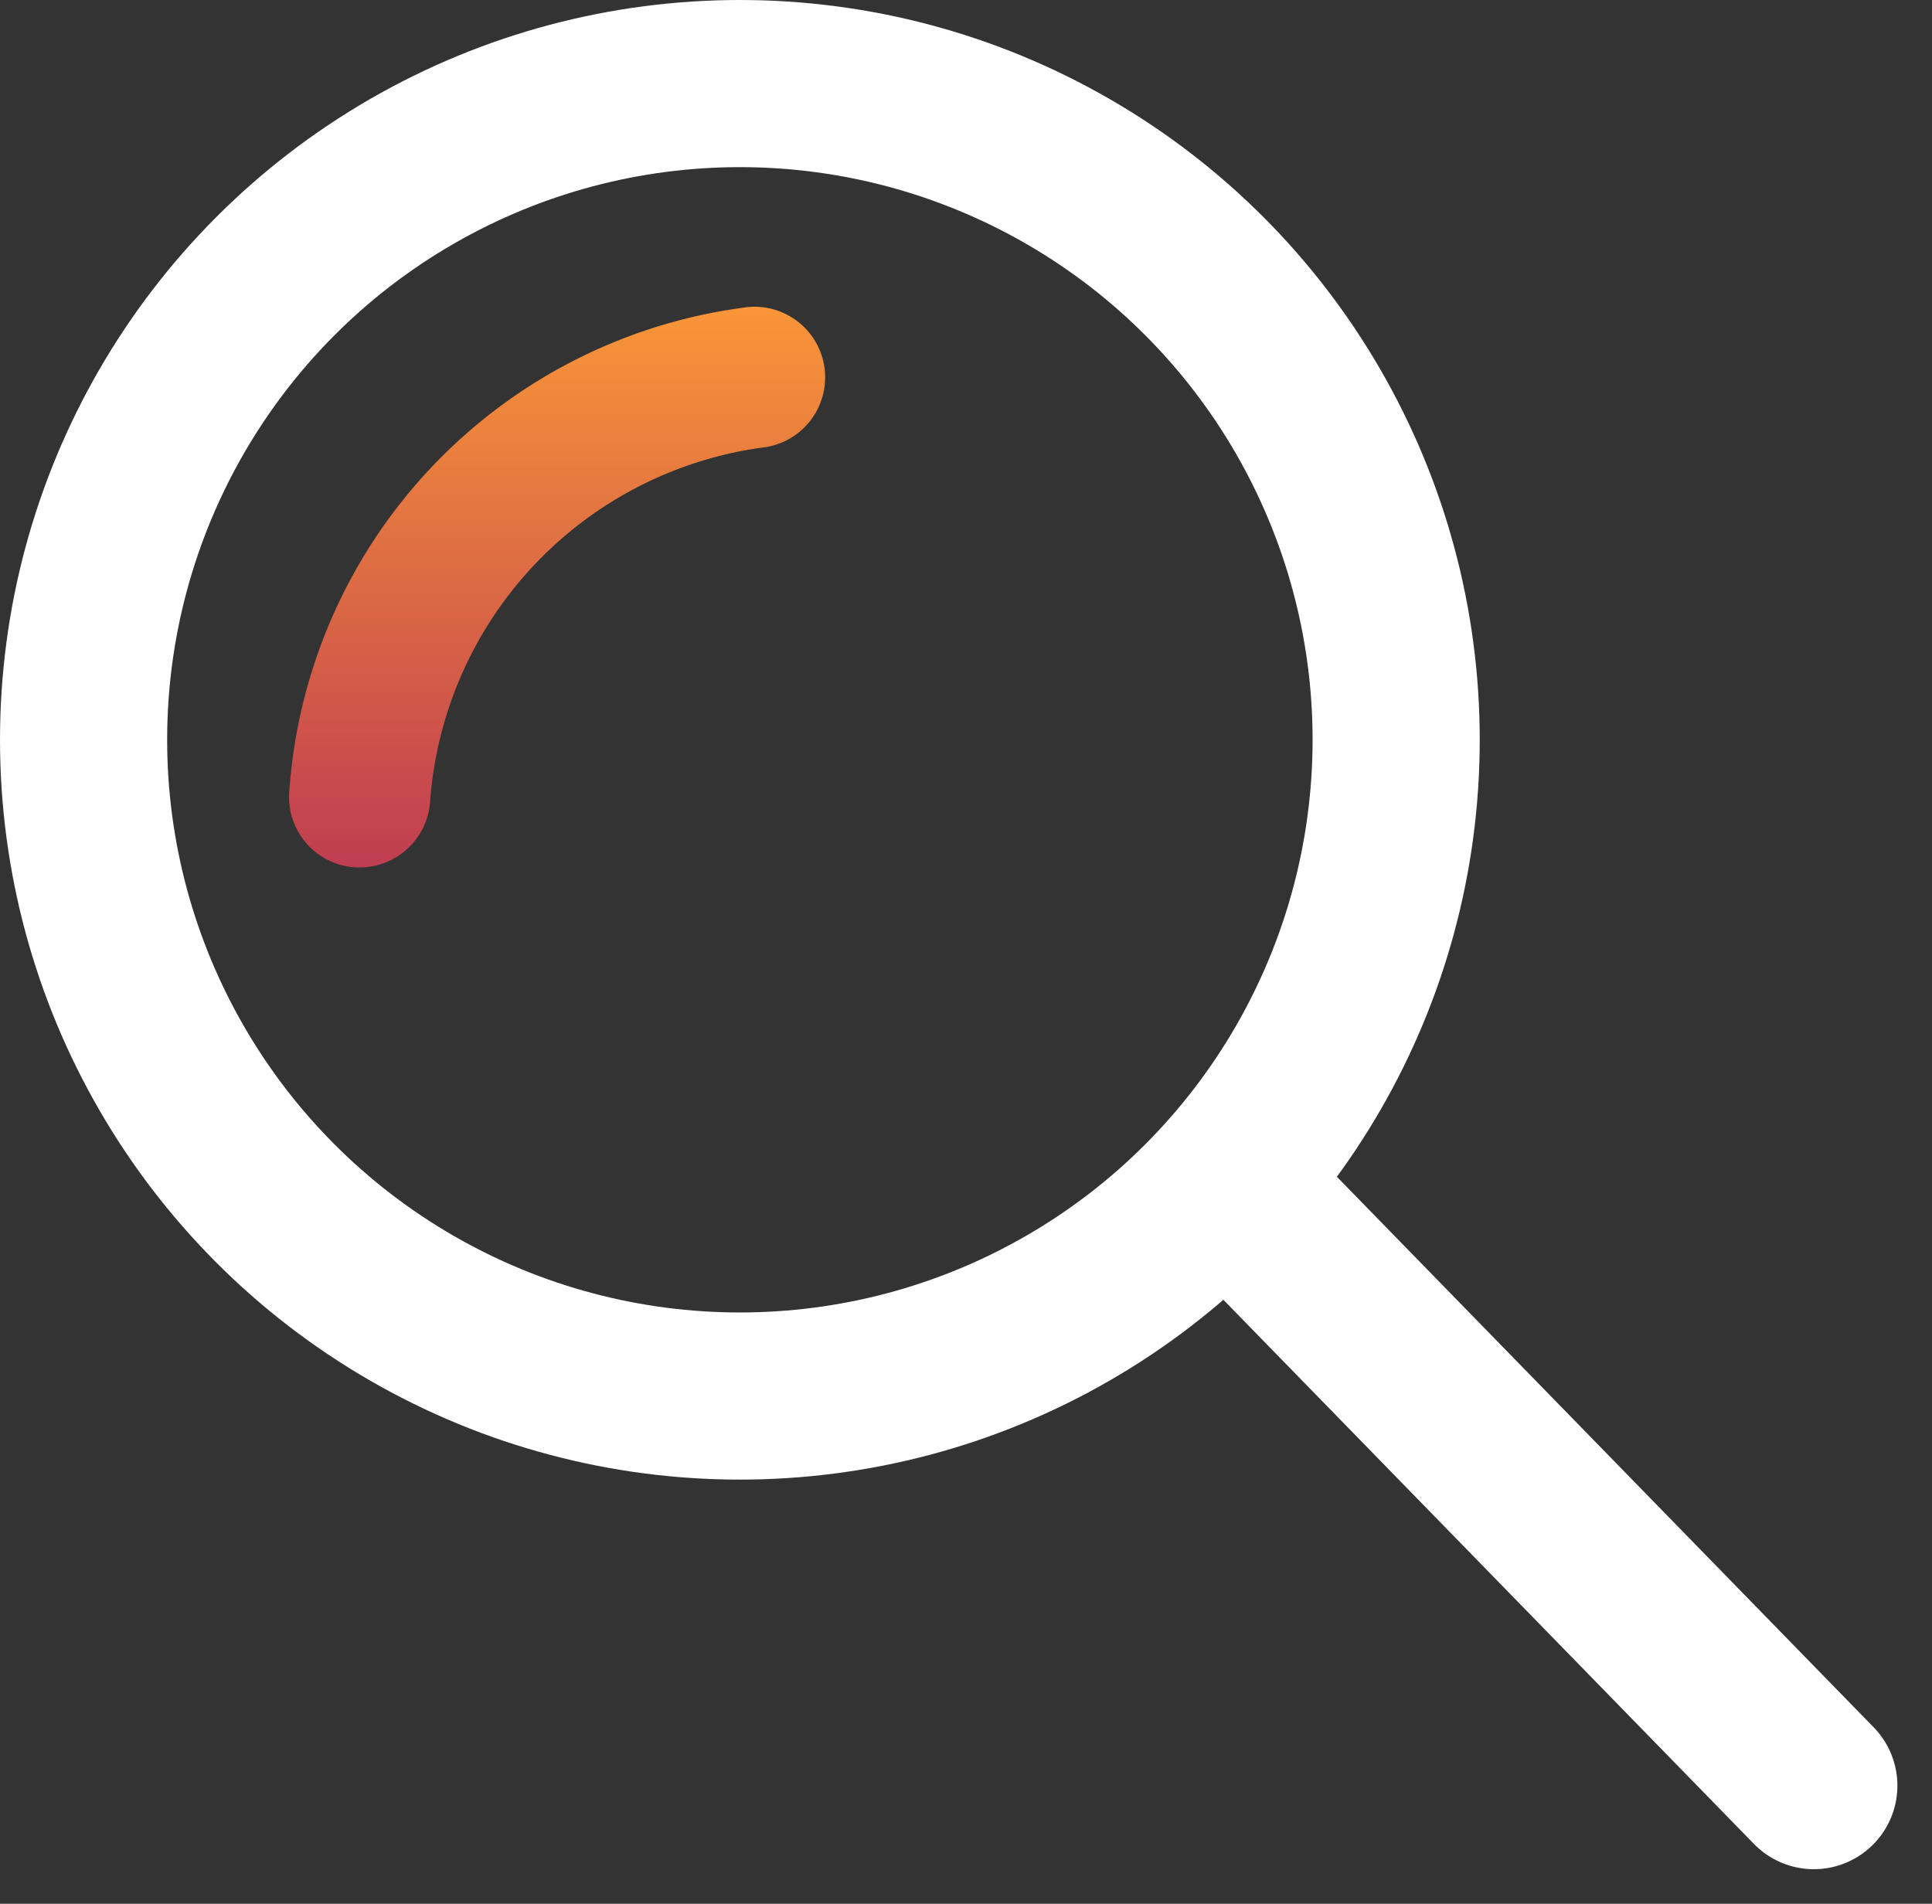
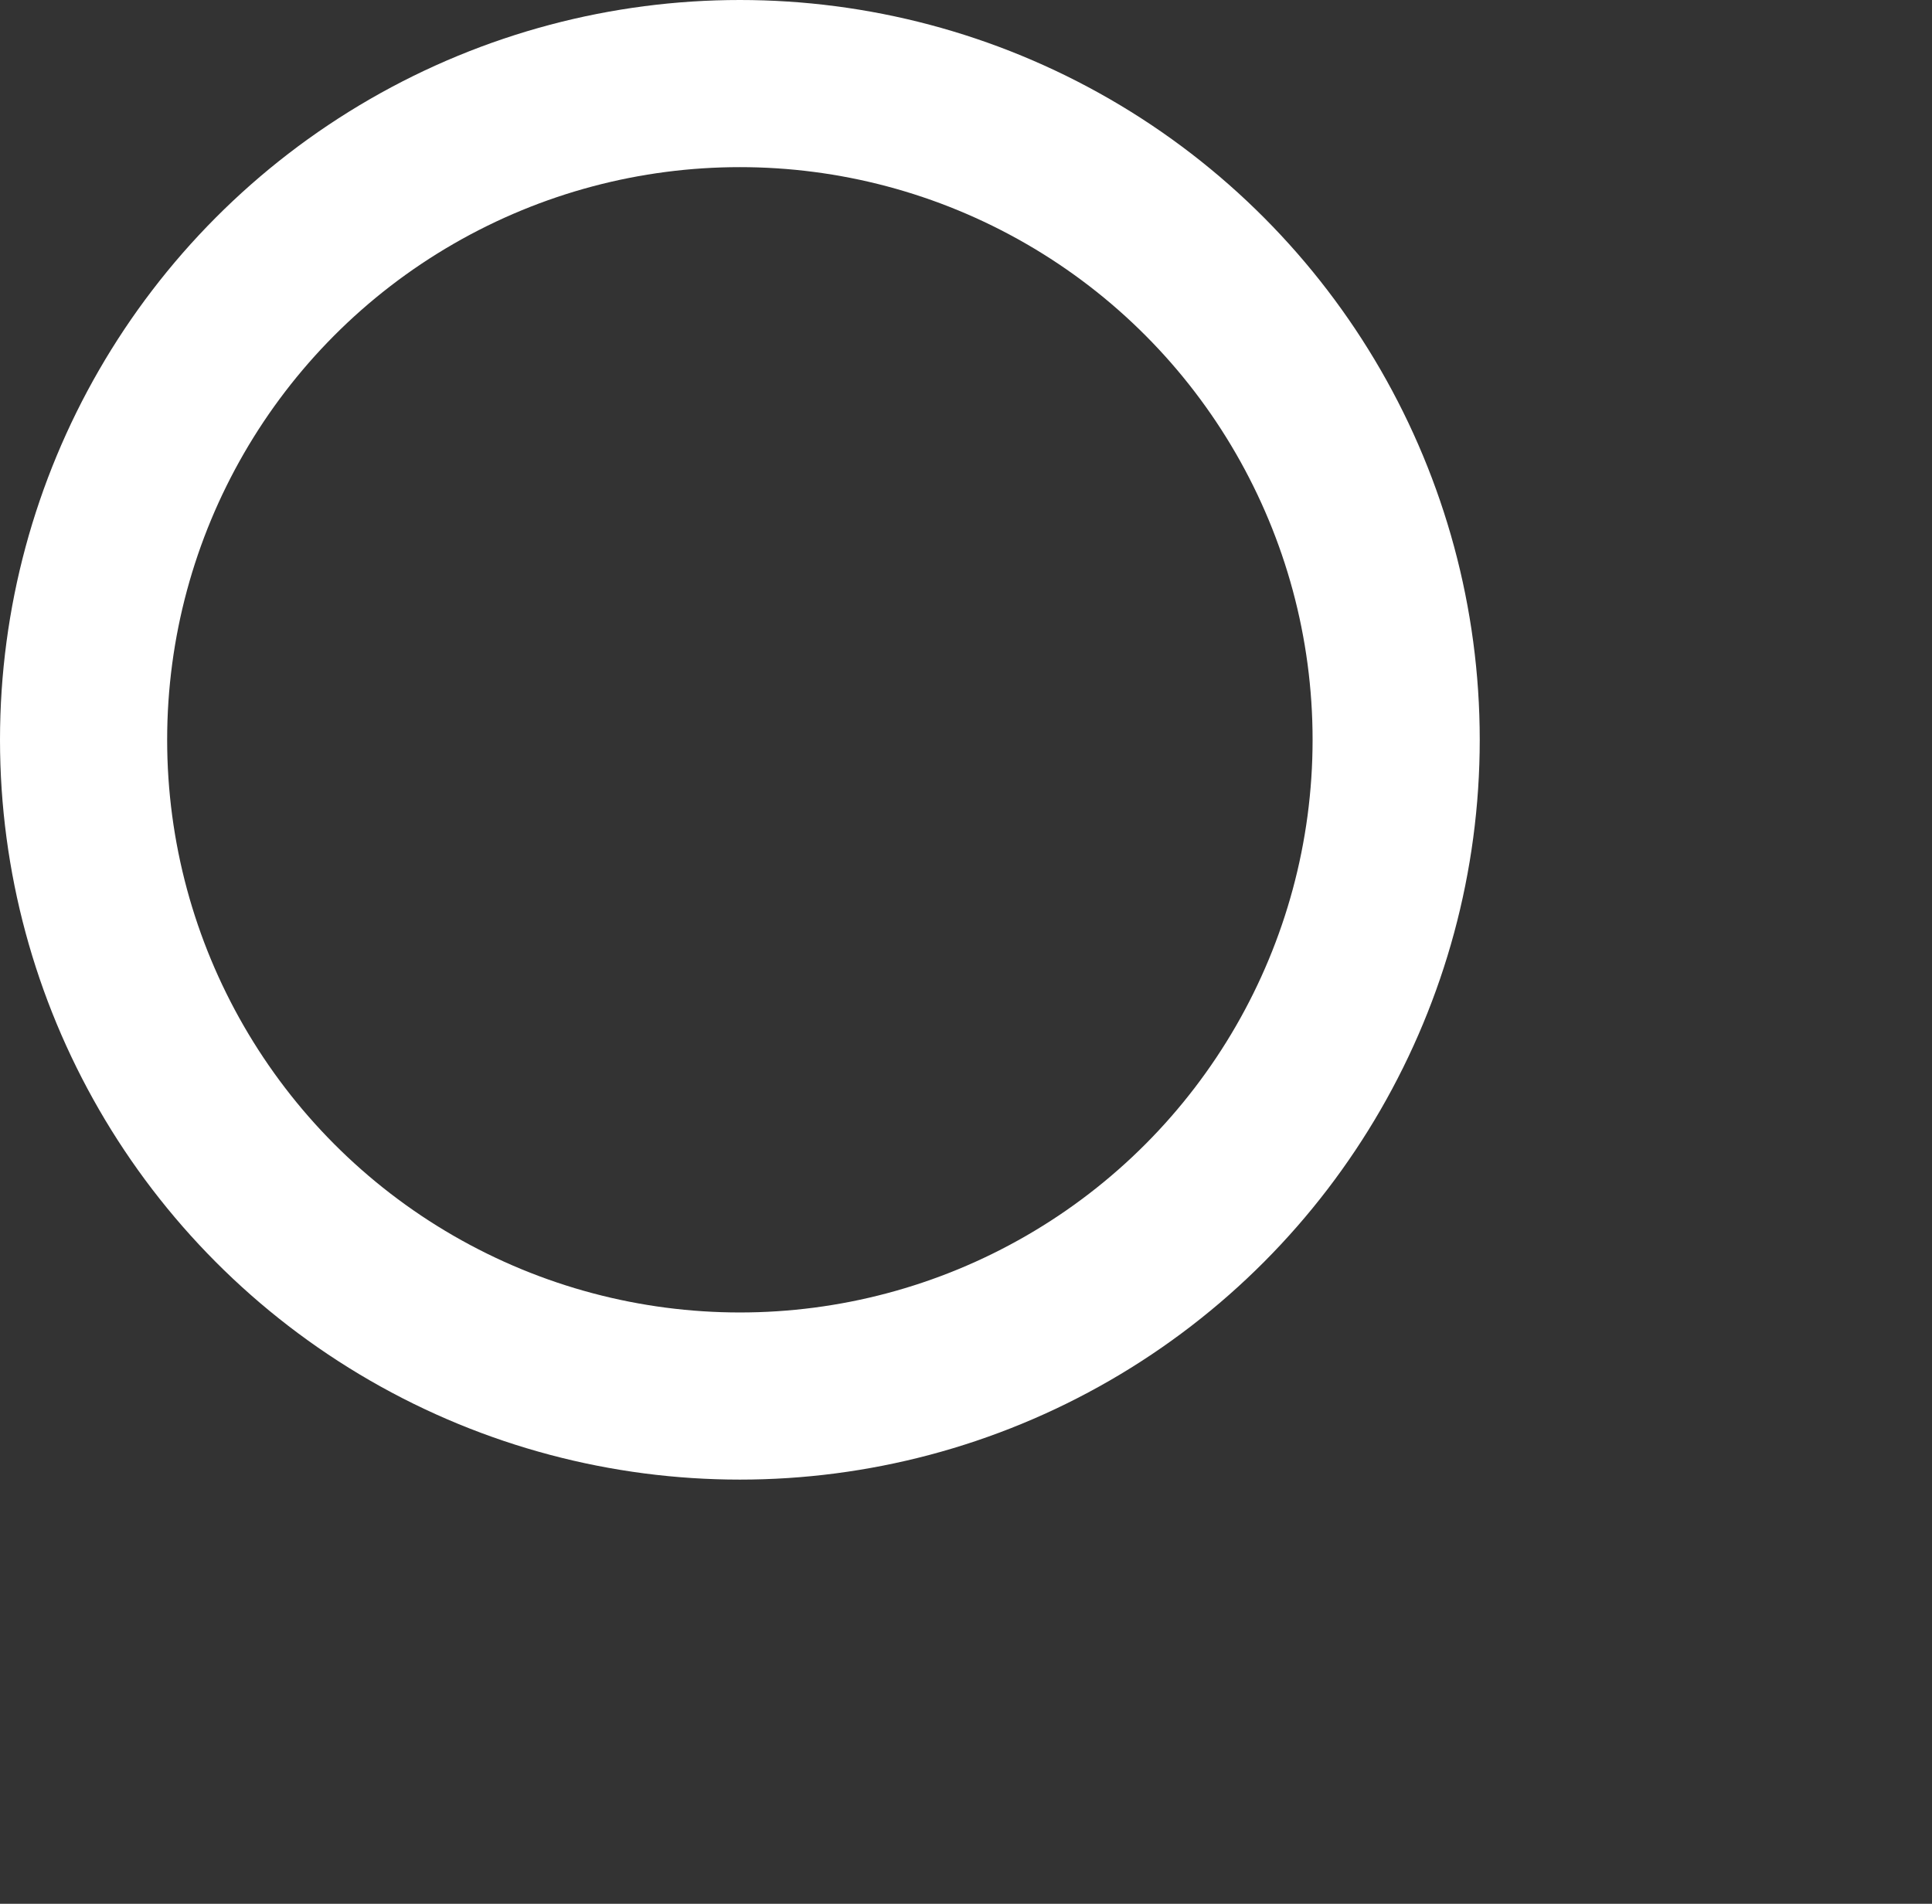
<svg xmlns="http://www.w3.org/2000/svg" width="34.675" height="34.172" viewBox="0 0 34.675 34.172">
  <rect x="0" y="0" width="34.675" height="34.172" fill="#333333" stroke="none" />
  <defs>
    <linearGradient id="linear-gradient" x1="0.5" x2="0.5" y2="1" gradientUnits="objectBoundingBox">
      <stop offset="0" stop-color="#f89638" />
      <stop offset="1" stop-color="#bf3d51" />
    </linearGradient>
  </defs>
  <g id="Group_3138" data-name="Group 3138" transform="translate(-1257.316 -33.45)">
    <g id="Group_3125" data-name="Group 3125" transform="translate(-100 -21)">
      <g id="Group_3124" data-name="Group 3124" transform="translate(0 15.95)">
        <ellipse id="Ellipse_35" data-name="Ellipse 35" cx="11.779" cy="11.779" rx="11.779" ry="11.779" transform="translate(1358.816 40)" fill="none" stroke="#fff" stroke-width="3" />
-         <line id="Line_84" data-name="Line 84" x2="9.886" y2="10.14" transform="translate(1379.984 60.411)" fill="none" stroke="#fff" stroke-linecap="round" stroke-width="3" />
-         <path id="Path_2185" data-name="Path 2185" d="M2685.591-603.154h-.062a1.265,1.265,0,0,1-1.205-1.318,9.417,9.417,0,0,1,8.149-8.729,1.267,1.267,0,0,1,1.455,1.047,1.268,1.268,0,0,1-1.047,1.455,6.921,6.921,0,0,0-6.025,6.344A1.27,1.27,0,0,1,2685.591-603.154Z" transform="translate(-1321.819 657.224)" fill="url(#linear-gradient)" />
      </g>
    </g>
  </g>
</svg>